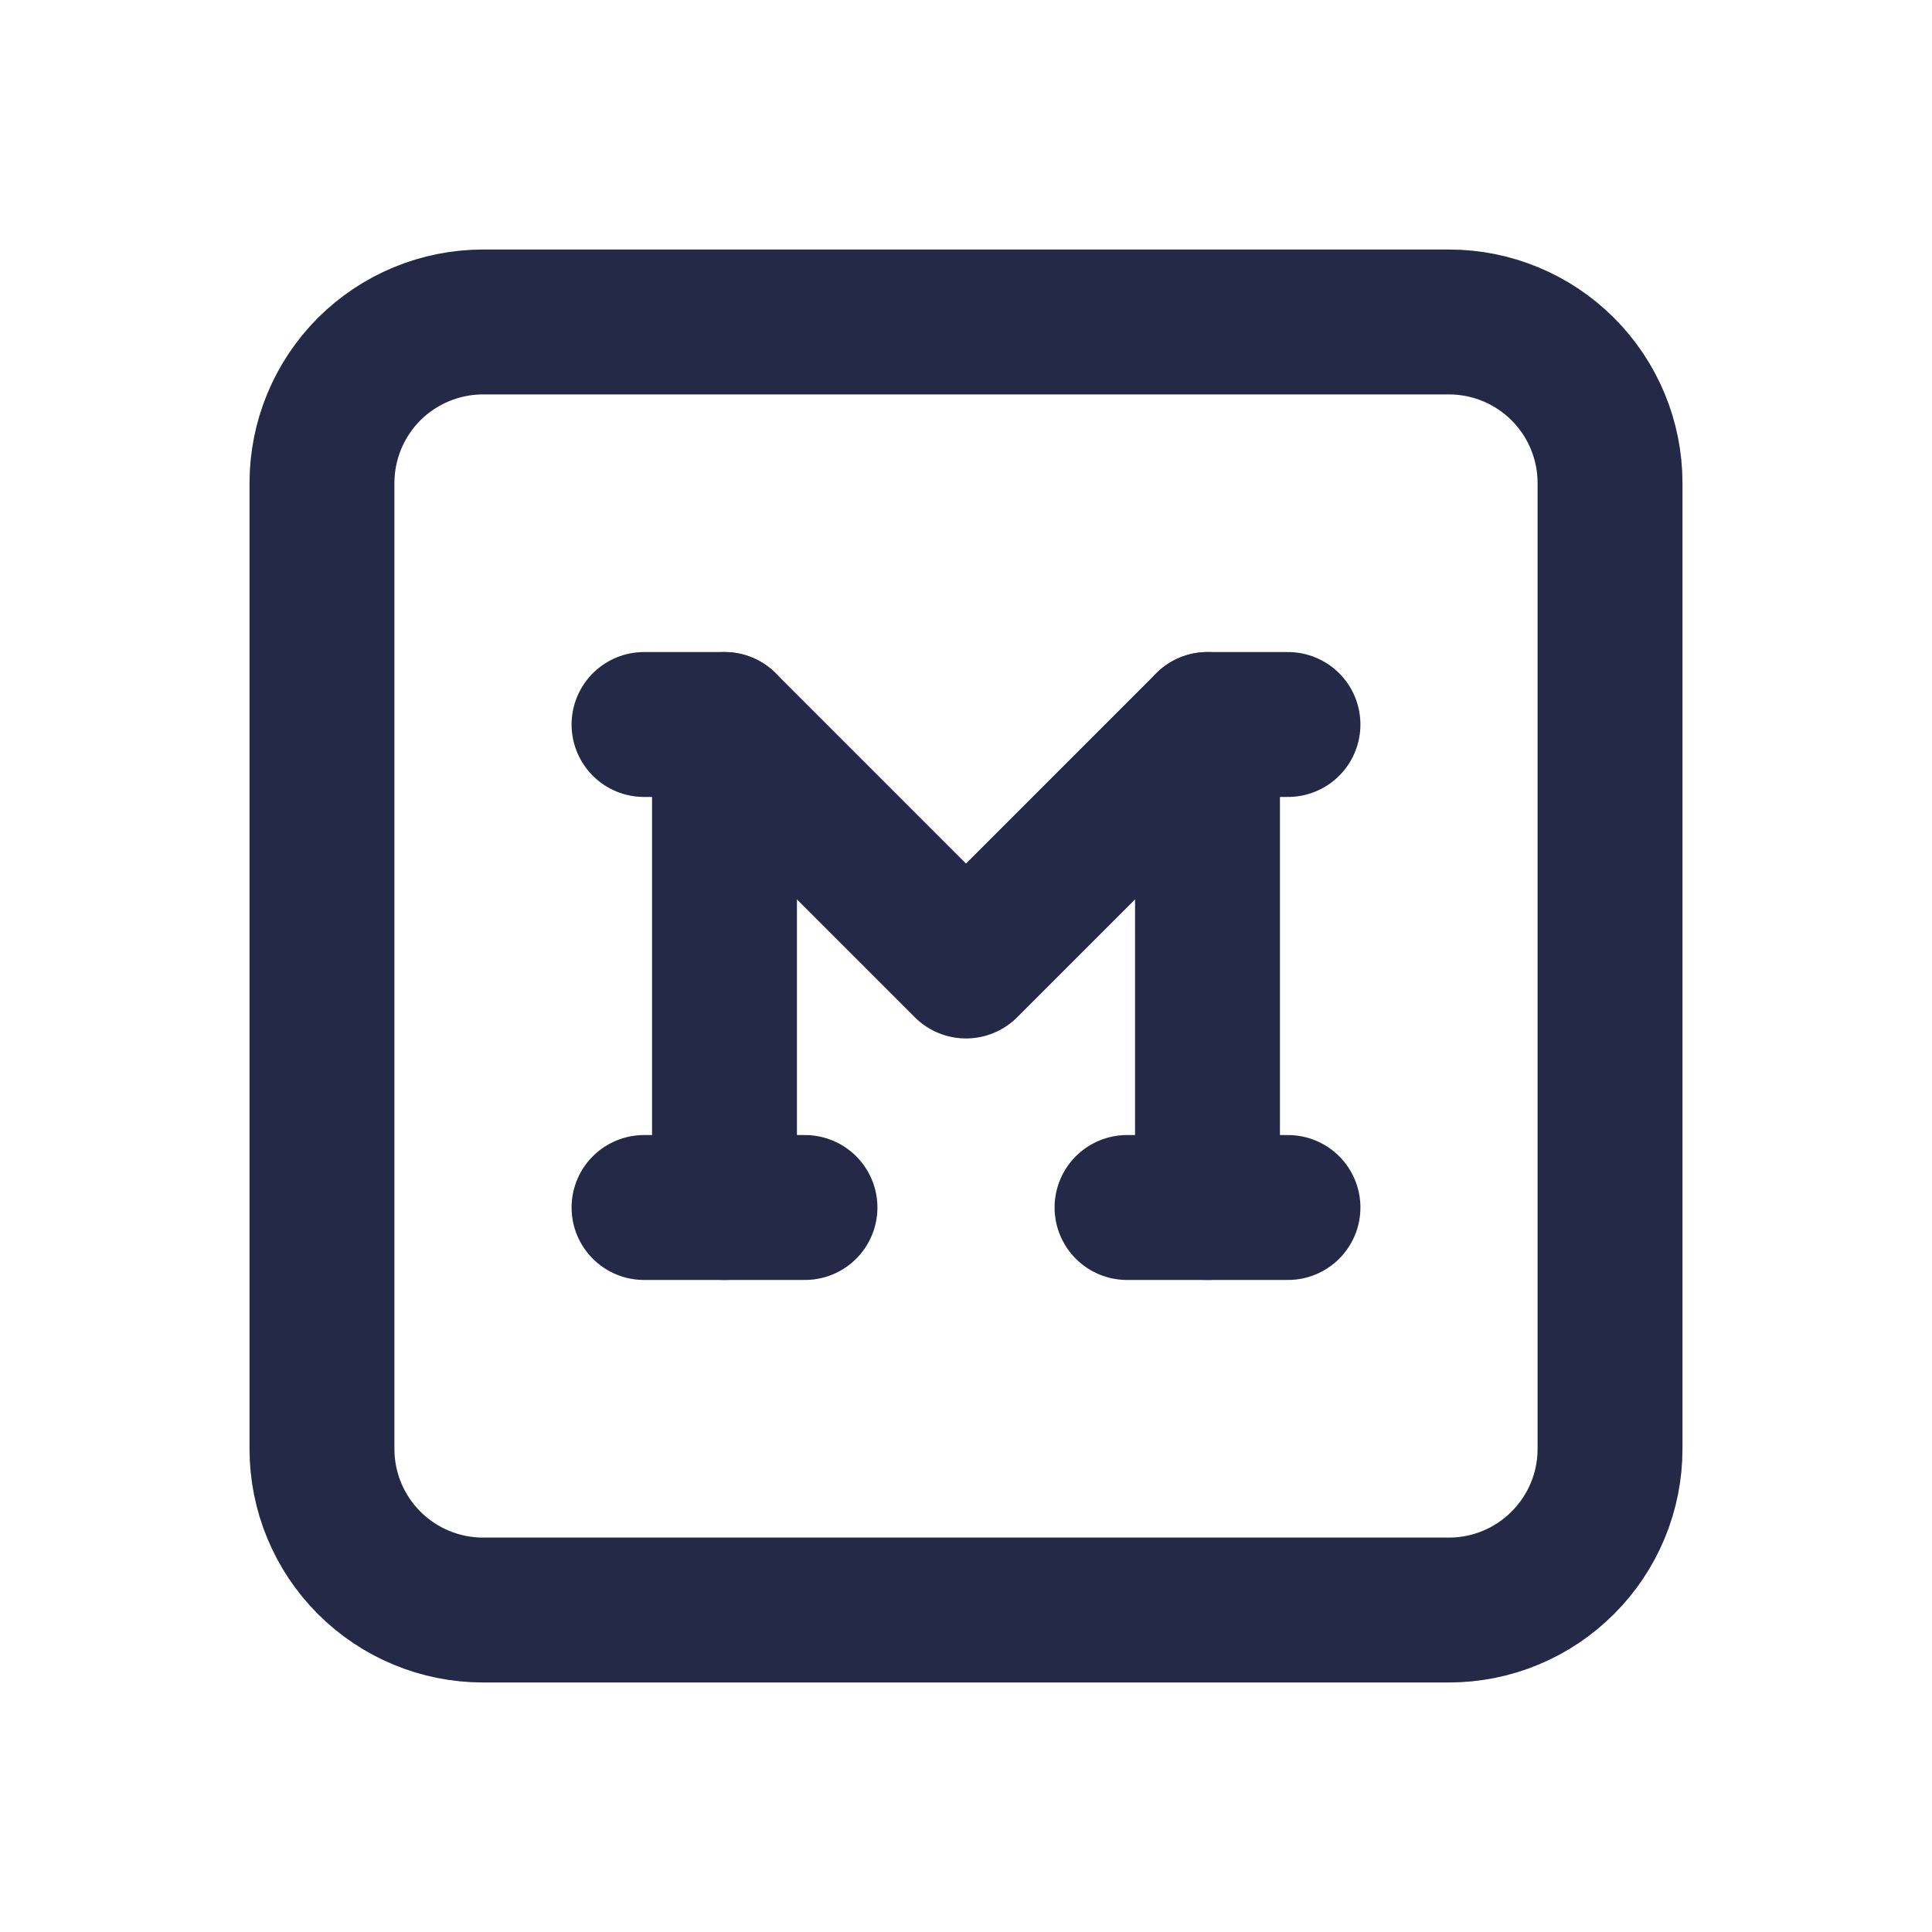
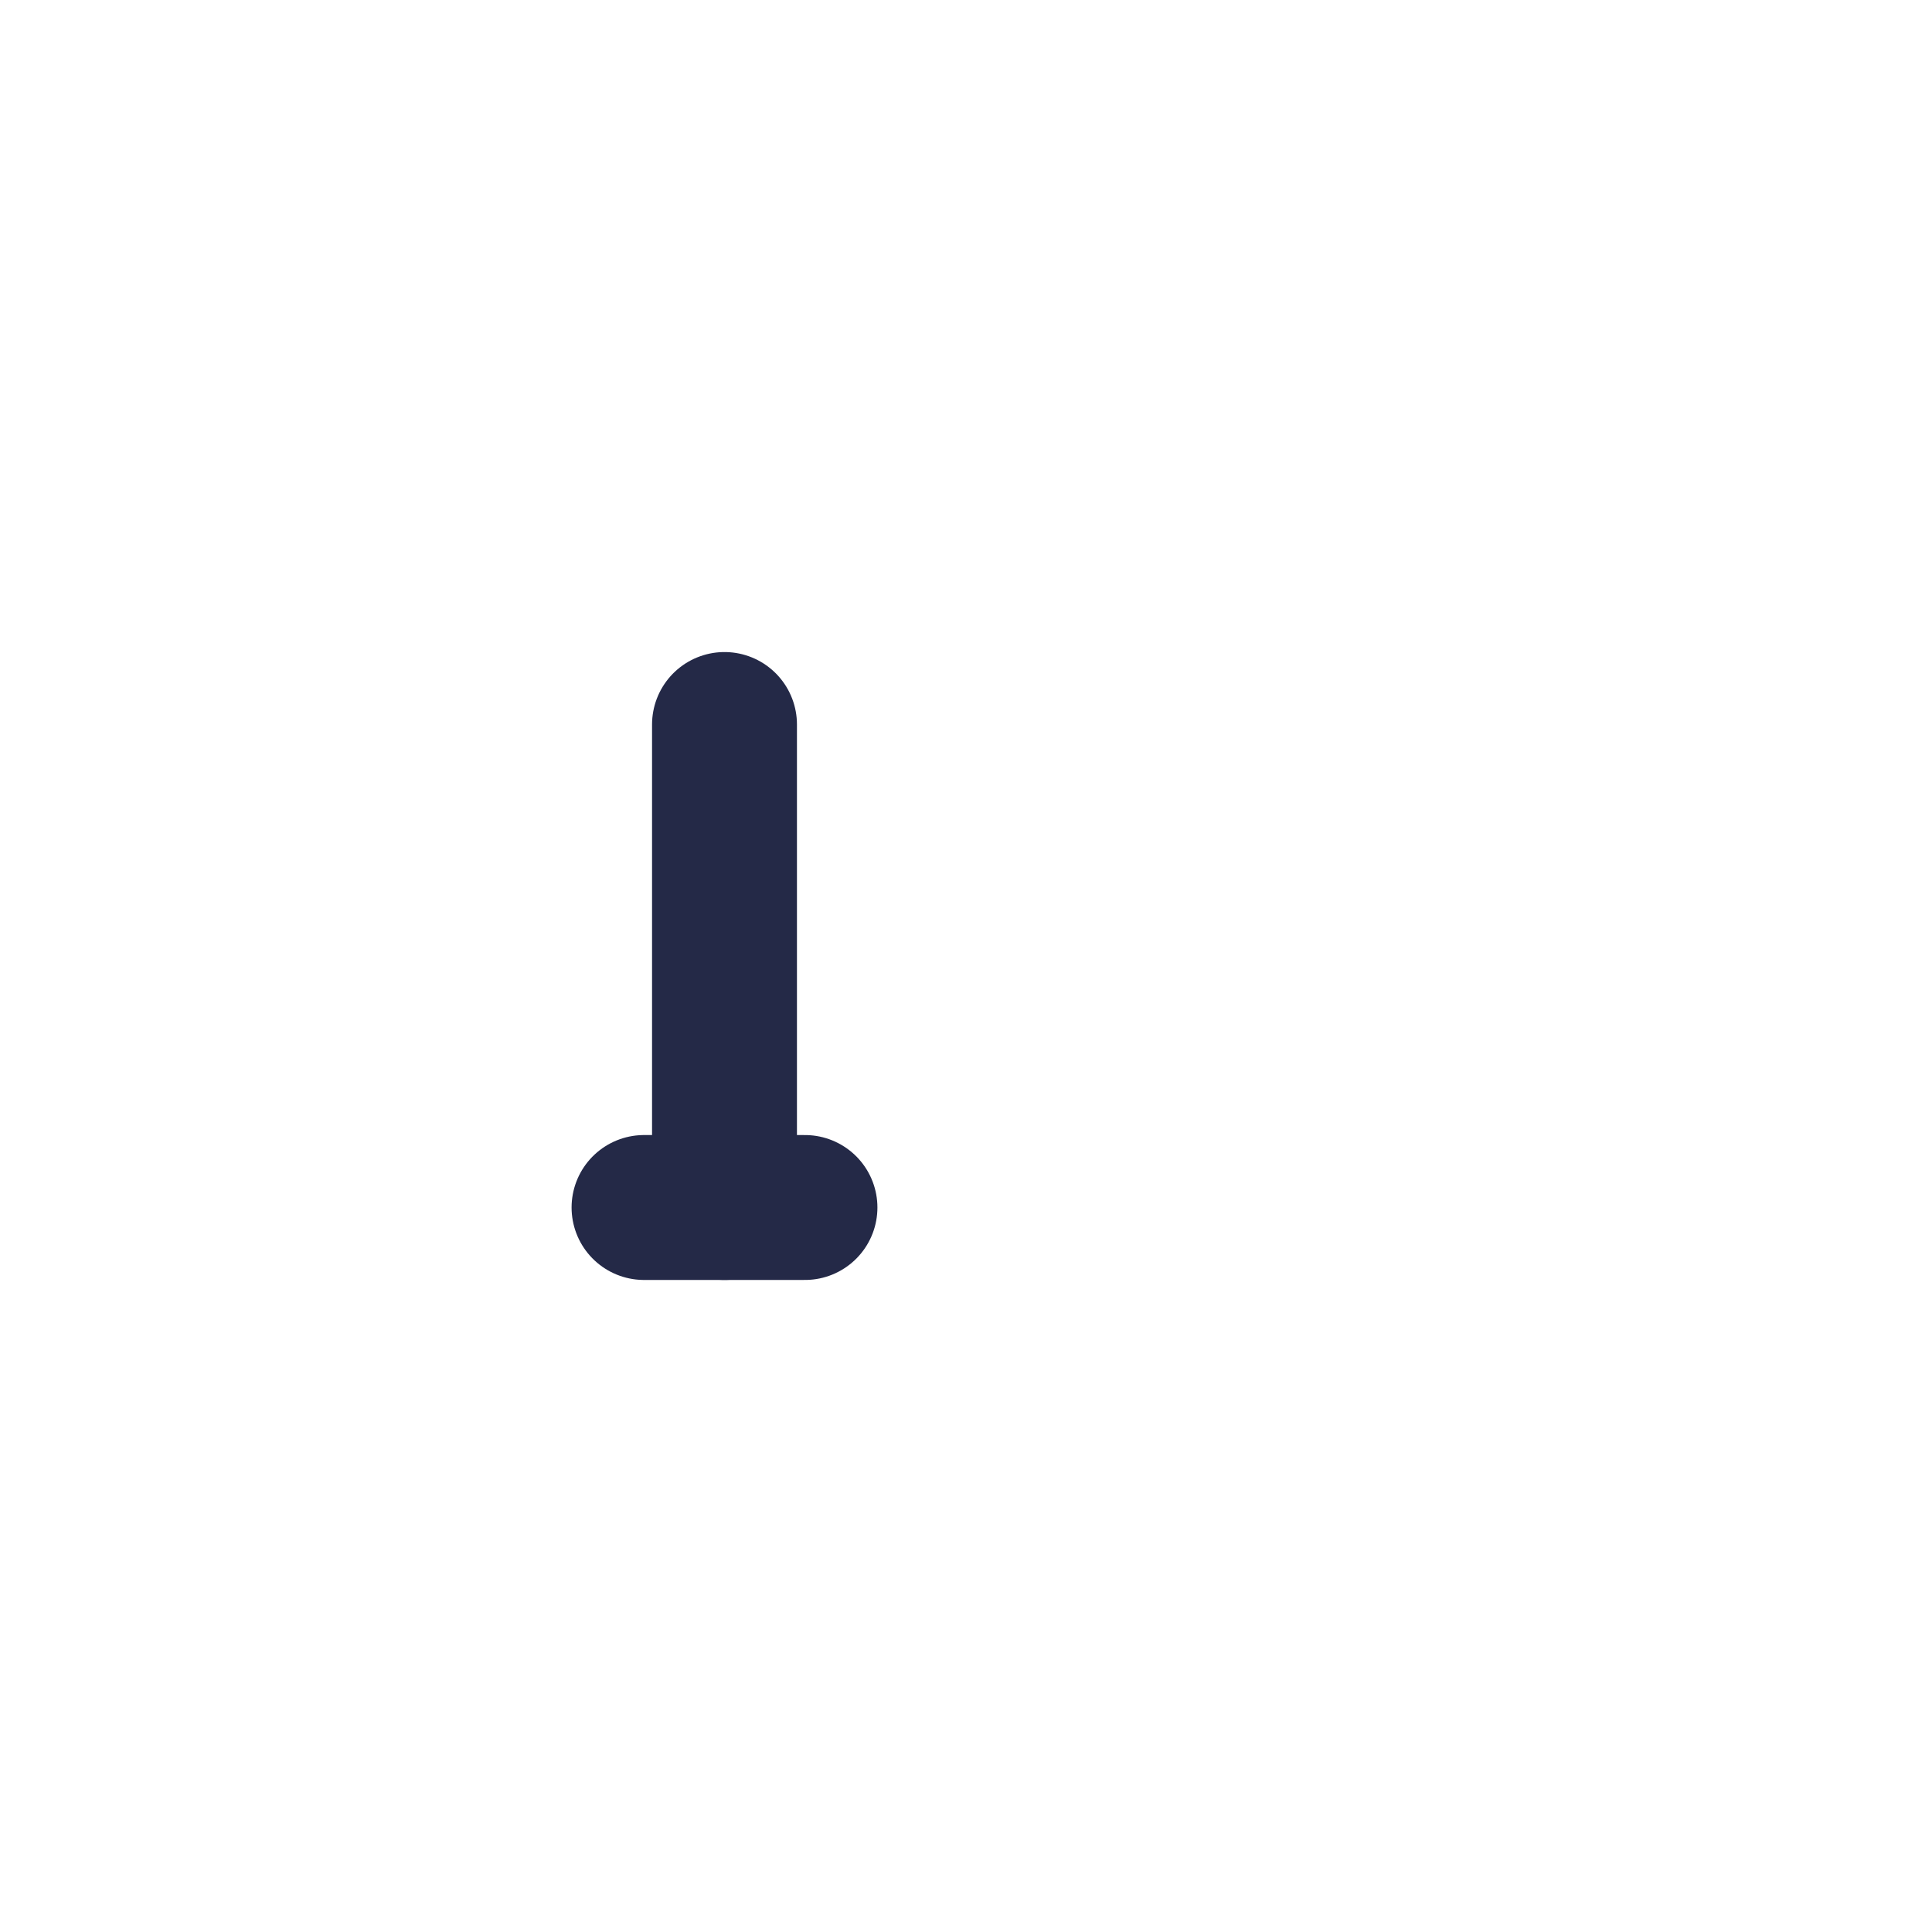
<svg xmlns="http://www.w3.org/2000/svg" width="20" height="20" viewBox="0 0 20 20" fill="none">
  <rect x="0" y="0" width="20" height="20" fill="#808080" stroke="none" />
  <g id="781_instance" clip-path="url(#clip0_7580_226)">
-     <path id="783_vector" d="M0 0H20V20H0V0Z" fill="white" />
-     <path id="784_vector" d="M3.333 5C3.333 4.558 3.509 4.134 3.821 3.821C4.134 3.509 4.558 3.333 5 3.333H15C15.442 3.333 15.866 3.509 16.178 3.821C16.491 4.134 16.667 4.558 16.667 5V15C16.667 15.442 16.491 15.866 16.178 16.178C15.866 16.491 15.442 16.667 15 16.667H5C4.558 16.667 4.134 16.491 3.821 16.178C3.509 15.866 3.333 15.442 3.333 15V5Z" stroke="#242947" stroke-width="1.5" stroke-linecap="round" stroke-linejoin="round" />
-     <path id="785_vector" d="M6.667 7.5H7.5L10 10L12.5 7.5H13.333" stroke="#242947" stroke-width="1.5" stroke-linecap="round" stroke-linejoin="round" />
+     <path id="783_vector" d="M0 0H20V20H0V0" fill="white" />
    <path id="Vector" d="M6.667 12.5H8.333" stroke="#242947" stroke-width="1.5" stroke-linecap="round" stroke-linejoin="round" />
-     <path id="Vector_2" d="M11.667 12.5H13.333" stroke="#242947" stroke-width="1.5" stroke-linecap="round" stroke-linejoin="round" />
    <path id="Vector_3" d="M7.5 7.5V12.5" stroke="#242947" stroke-width="1.5" stroke-linecap="round" stroke-linejoin="round" />
-     <path id="Vector_4" d="M12.5 7.5V12.5" stroke="#242947" stroke-width="1.5" stroke-linecap="round" stroke-linejoin="round" />
  </g>
  <defs>
    <clipPath id="clip0_7580_226">
      <rect width="20" height="20" fill="white" />
    </clipPath>
  </defs>
</svg>